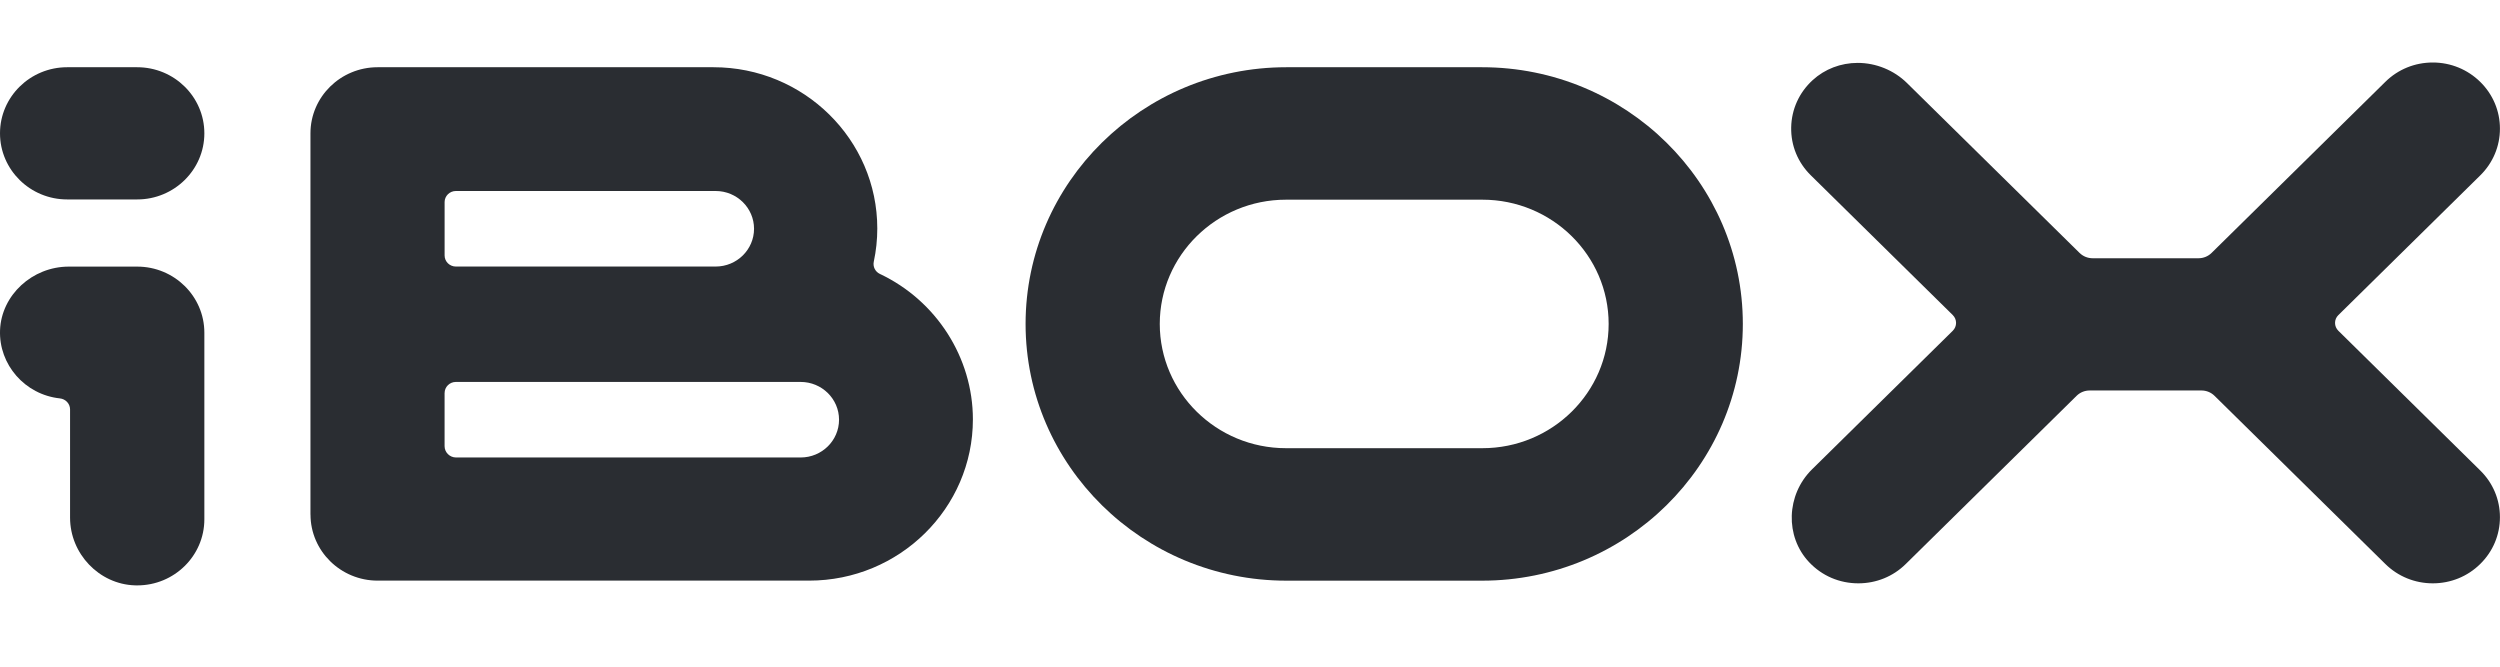
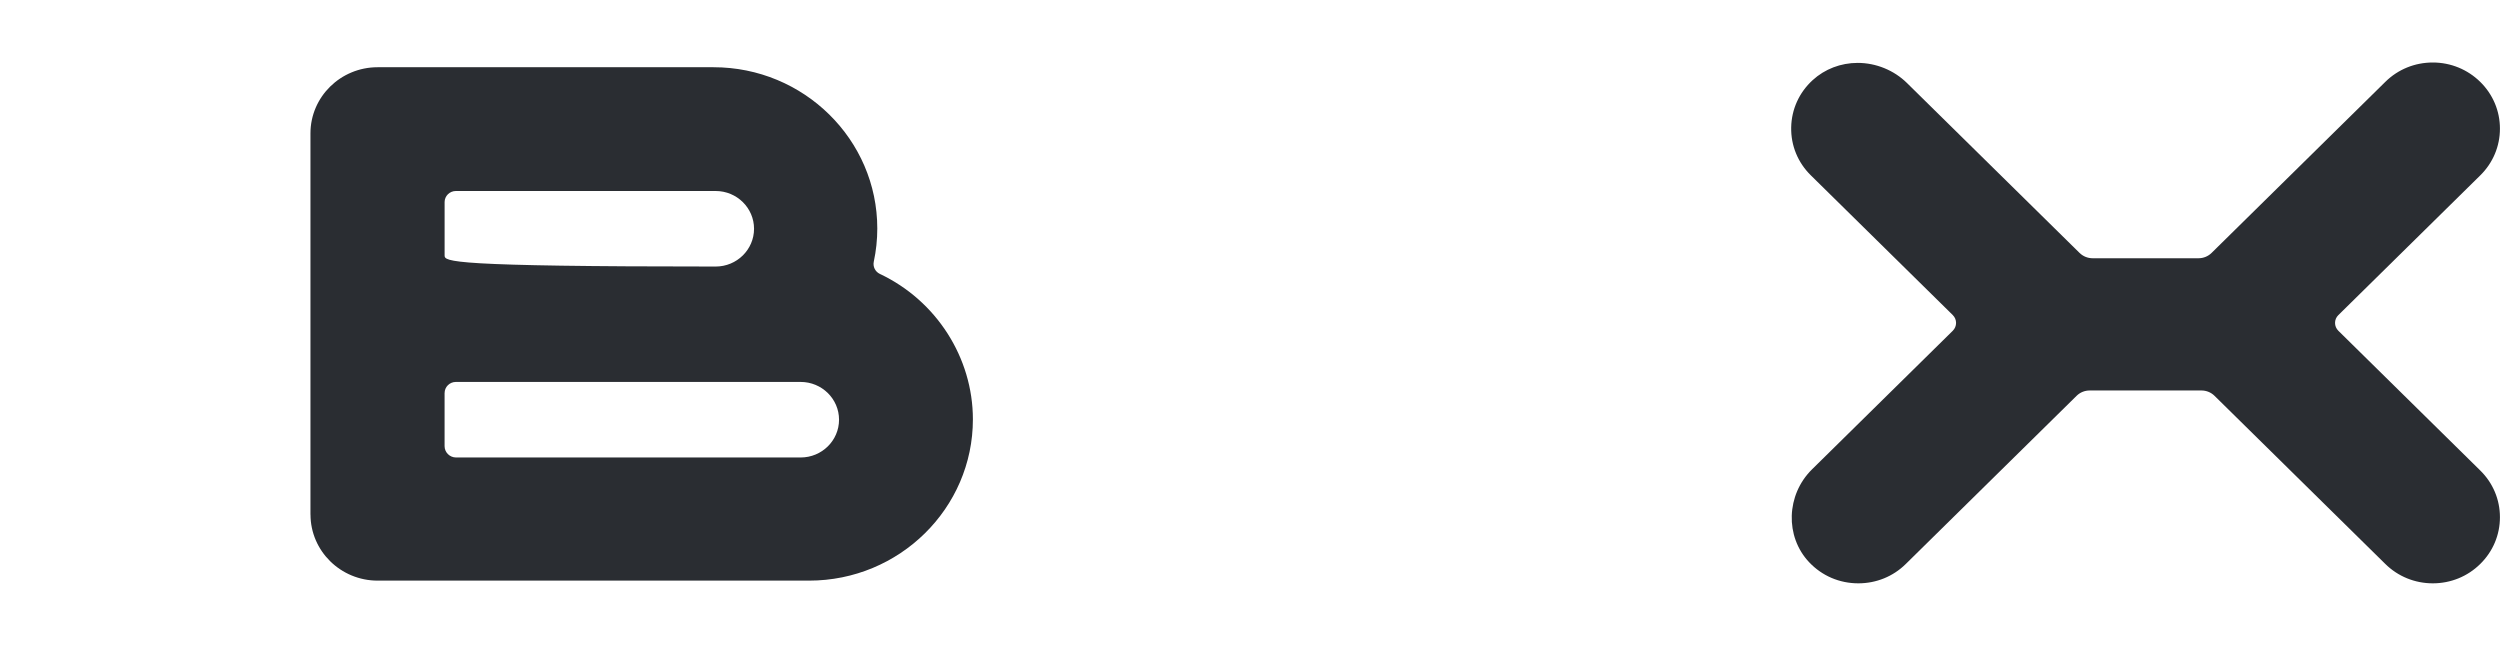
<svg xmlns="http://www.w3.org/2000/svg" width="120" height="32" viewBox="0 0 120 32" fill="none">
  <path d="M119.052 22.583L112.241 15.877C112.138 15.775 112.082 15.642 112.082 15.501C112.082 15.358 112.138 15.225 112.241 15.125L119.052 8.419C119.661 7.82 119.997 7.022 119.997 6.175C119.997 5.328 119.662 4.53 119.052 3.931C118.443 3.333 117.634 3 116.774 3C115.913 3 115.103 3.329 114.495 3.93L106.155 12.141C105.988 12.305 105.765 12.396 105.528 12.396H100.448C100.211 12.396 99.988 12.305 99.82 12.141L91.536 3.986C90.913 3.372 90.05 3.019 89.169 3.019C88.357 3.019 87.589 3.314 87.005 3.849C86.357 4.443 85.993 5.249 85.977 6.117C85.961 6.986 86.296 7.803 86.921 8.417L93.733 15.123C93.944 15.331 93.944 15.669 93.733 15.877L86.979 22.527C85.735 23.751 85.672 25.753 86.84 26.988C87.458 27.642 88.296 28 89.2 28C90.061 28 90.871 27.671 91.479 27.07L99.678 18.998C99.845 18.834 100.068 18.743 100.305 18.743H105.669C105.906 18.743 106.129 18.834 106.296 18.998L114.495 27.07C115.103 27.669 115.913 28 116.774 28C117.634 28 118.444 27.671 119.052 27.07C119.661 26.472 119.997 25.674 119.997 24.827C119.997 23.979 119.662 23.182 119.052 22.583Z" fill="#2A2D32" />
-   <path d="M61.744 3.227C54.844 3.227 49.228 8.755 49.228 15.549C49.228 22.343 54.844 27.872 61.744 27.872H71.14C78.041 27.872 83.656 22.343 83.656 15.549C83.656 8.755 78.041 3.227 71.138 3.227H61.744ZM77.215 15.549C77.215 18.837 74.497 21.513 71.157 21.513H61.727C58.387 21.513 55.669 18.837 55.669 15.549C55.669 12.261 58.387 9.585 61.727 9.585H71.157C74.497 9.585 77.215 12.259 77.215 15.549Z" fill="#2A2D32" />
-   <path d="M14.904 24.697C14.904 26.446 16.35 27.87 18.127 27.87H38.837C43.173 27.87 46.699 24.396 46.699 20.129C46.699 17.17 44.946 14.429 42.234 13.148C42.011 13.043 41.891 12.801 41.941 12.563C42.053 12.04 42.11 11.503 42.11 10.968C42.11 6.698 38.582 3.227 34.248 3.227H18.125C16.348 3.227 14.902 4.65 14.902 6.4V24.697H14.904ZM21.341 9.7C21.341 9.407 21.584 9.168 21.881 9.168H34.352C35.368 9.168 36.194 9.981 36.194 10.981C36.194 11.981 35.368 12.794 34.352 12.794H21.881C21.584 12.794 21.341 12.556 21.341 12.263V9.7ZM21.341 18.865C21.341 18.571 21.584 18.333 21.881 18.333H38.432C39.448 18.333 40.274 19.146 40.274 20.146C40.274 21.146 39.448 21.959 38.432 21.959H21.892C21.587 21.959 21.34 21.715 21.34 21.415V18.865H21.341Z" fill="#2A2D32" />
-   <path d="M6.585 3.227H3.223C1.446 3.227 0 4.649 0 6.4C0 8.149 1.446 9.573 3.223 9.573H6.585C8.362 9.573 9.809 8.149 9.809 6.4C9.809 4.649 8.362 3.227 6.585 3.227Z" fill="#2A2D32" />
-   <path d="M9.809 24.927V15.97C9.809 14.22 8.363 12.797 6.586 12.797H3.304C1.549 12.797 0.069 14.164 0.002 15.845C-0.062 17.505 1.199 18.944 2.873 19.123C3.152 19.152 3.363 19.38 3.363 19.653V24.847C3.363 26.579 4.757 28.039 6.468 28.097C6.508 28.099 6.546 28.099 6.586 28.099C8.363 28.101 9.809 26.677 9.809 24.927Z" fill="#2A2D32" />
+   <path d="M14.904 24.697C14.904 26.446 16.35 27.87 18.127 27.87H38.837C43.173 27.87 46.699 24.396 46.699 20.129C46.699 17.17 44.946 14.429 42.234 13.148C42.011 13.043 41.891 12.801 41.941 12.563C42.053 12.04 42.11 11.503 42.11 10.968C42.11 6.698 38.582 3.227 34.248 3.227H18.125C16.348 3.227 14.902 4.65 14.902 6.4V24.697H14.904ZM21.341 9.7C21.341 9.407 21.584 9.168 21.881 9.168H34.352C35.368 9.168 36.194 9.981 36.194 10.981C36.194 11.981 35.368 12.794 34.352 12.794C21.584 12.794 21.341 12.556 21.341 12.263V9.7ZM21.341 18.865C21.341 18.571 21.584 18.333 21.881 18.333H38.432C39.448 18.333 40.274 19.146 40.274 20.146C40.274 21.146 39.448 21.959 38.432 21.959H21.892C21.587 21.959 21.34 21.715 21.34 21.415V18.865H21.341Z" fill="#2A2D32" />
</svg>